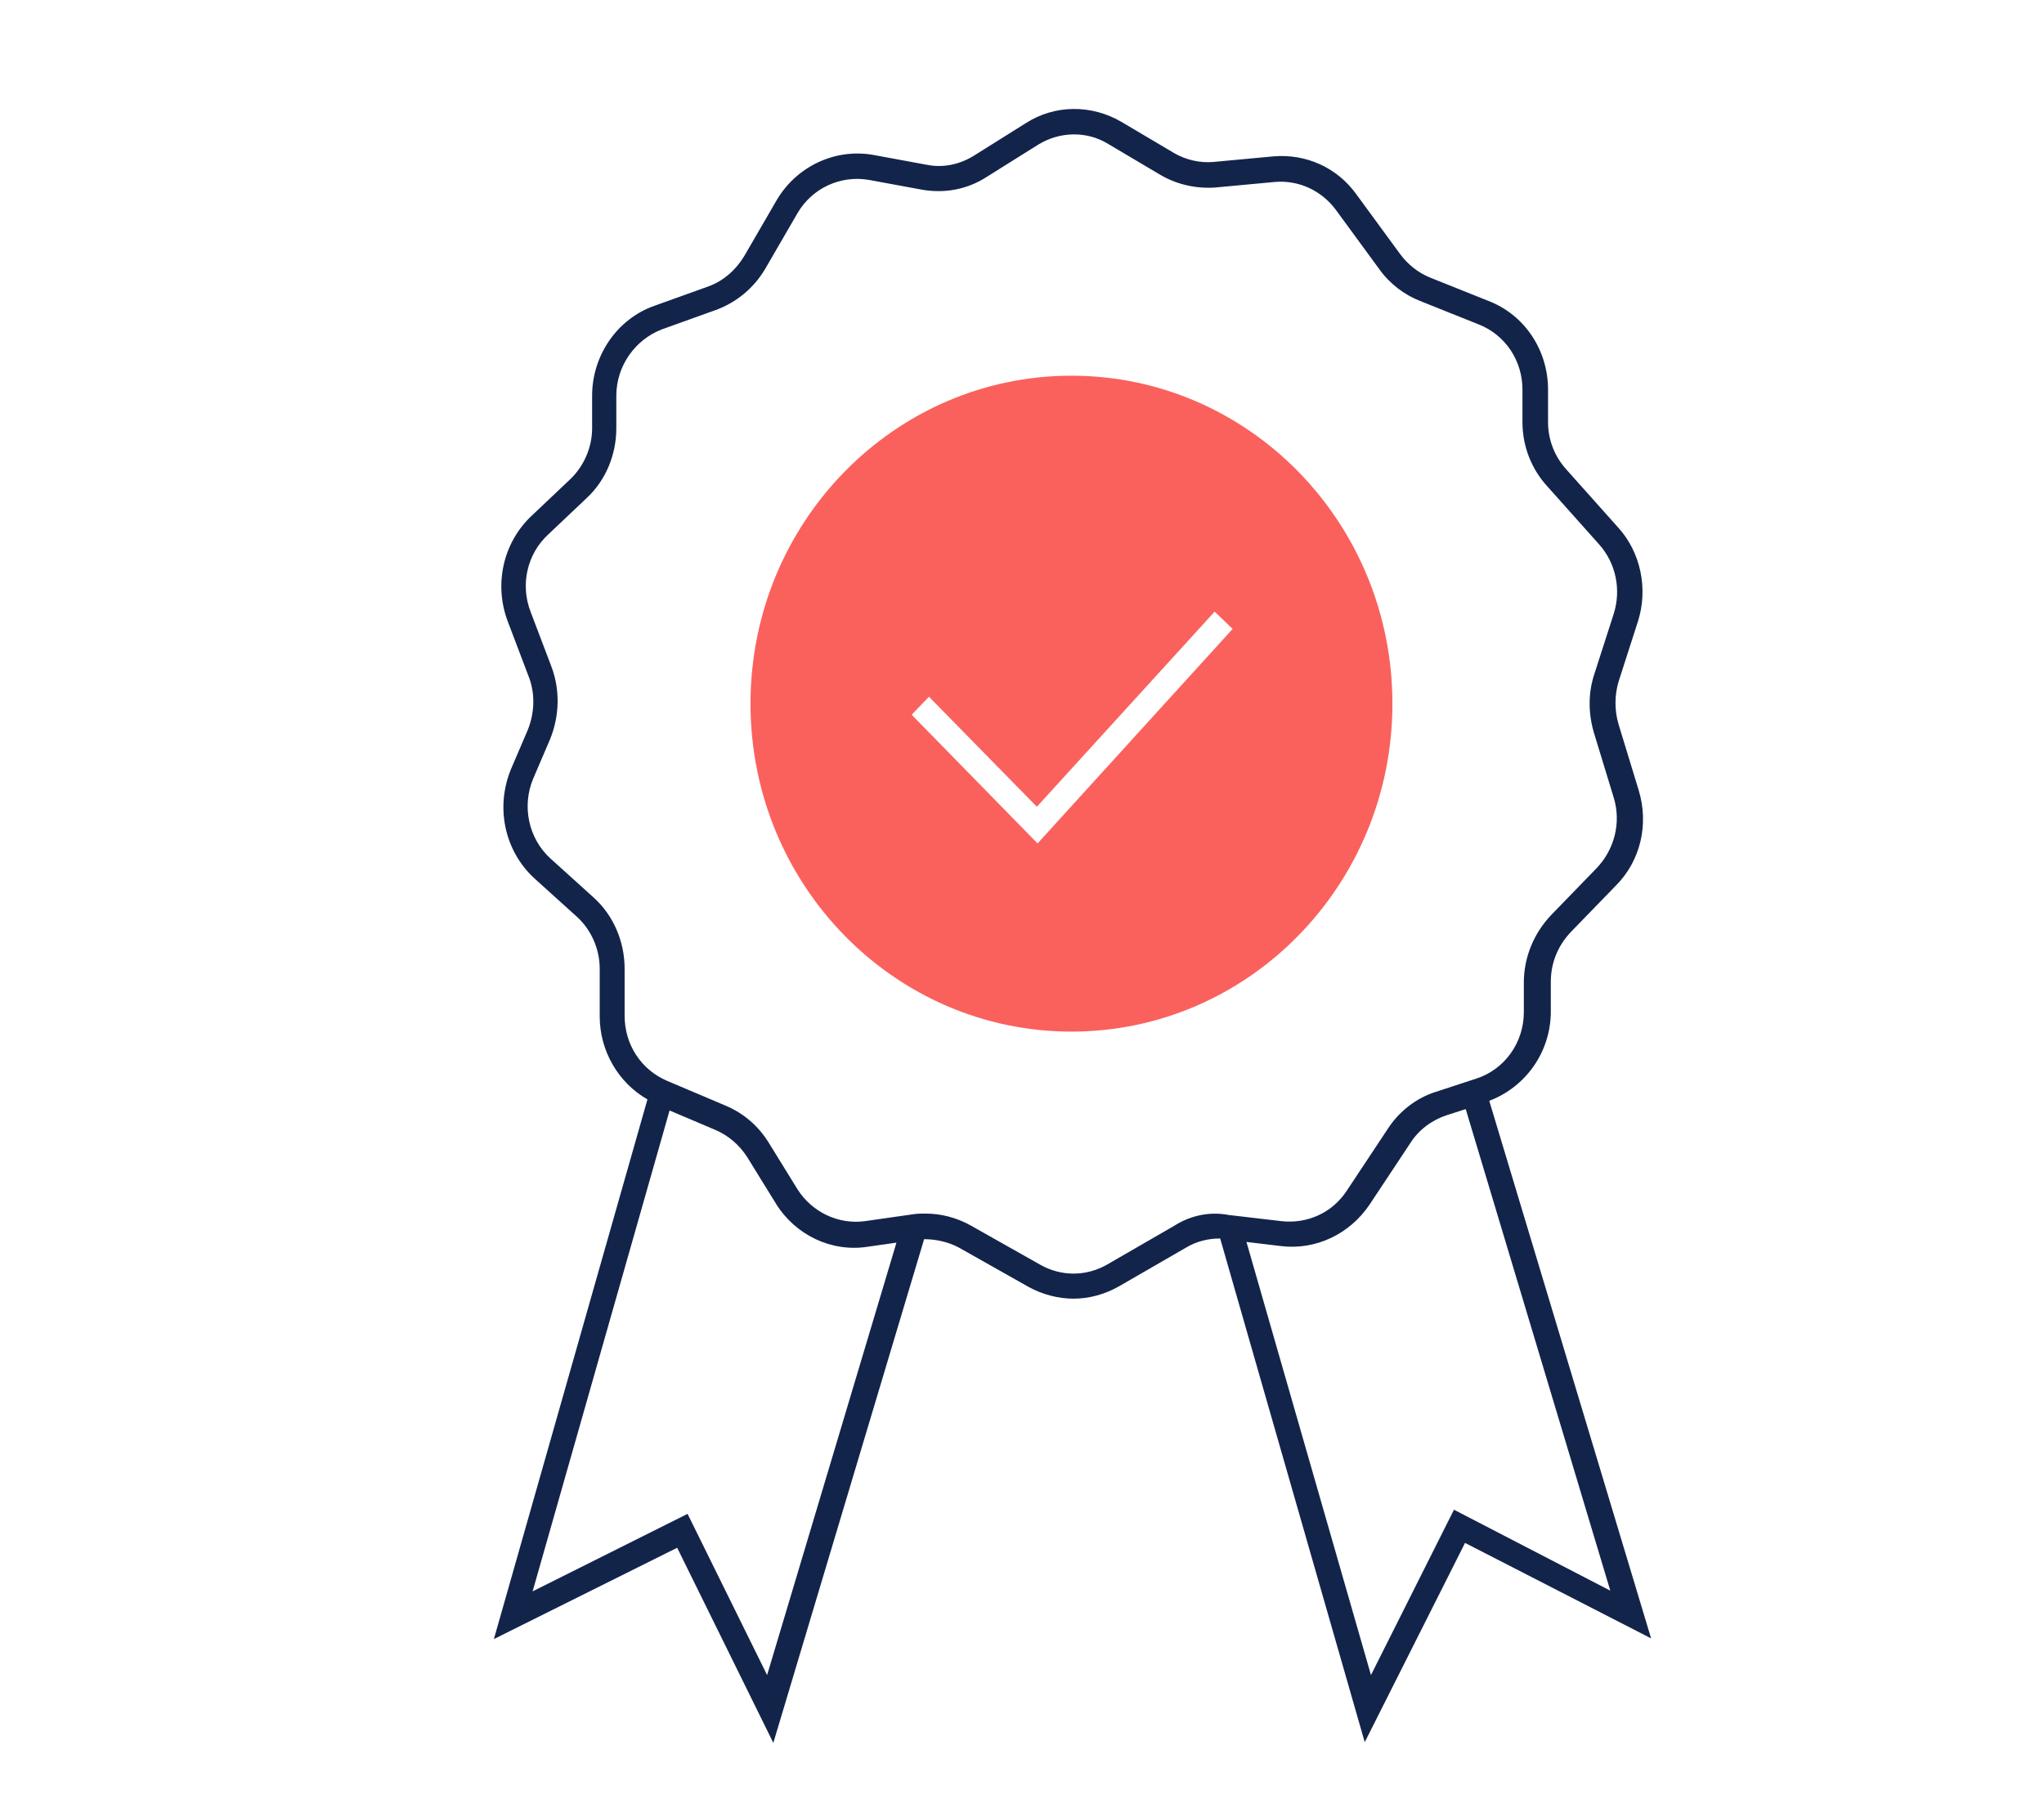
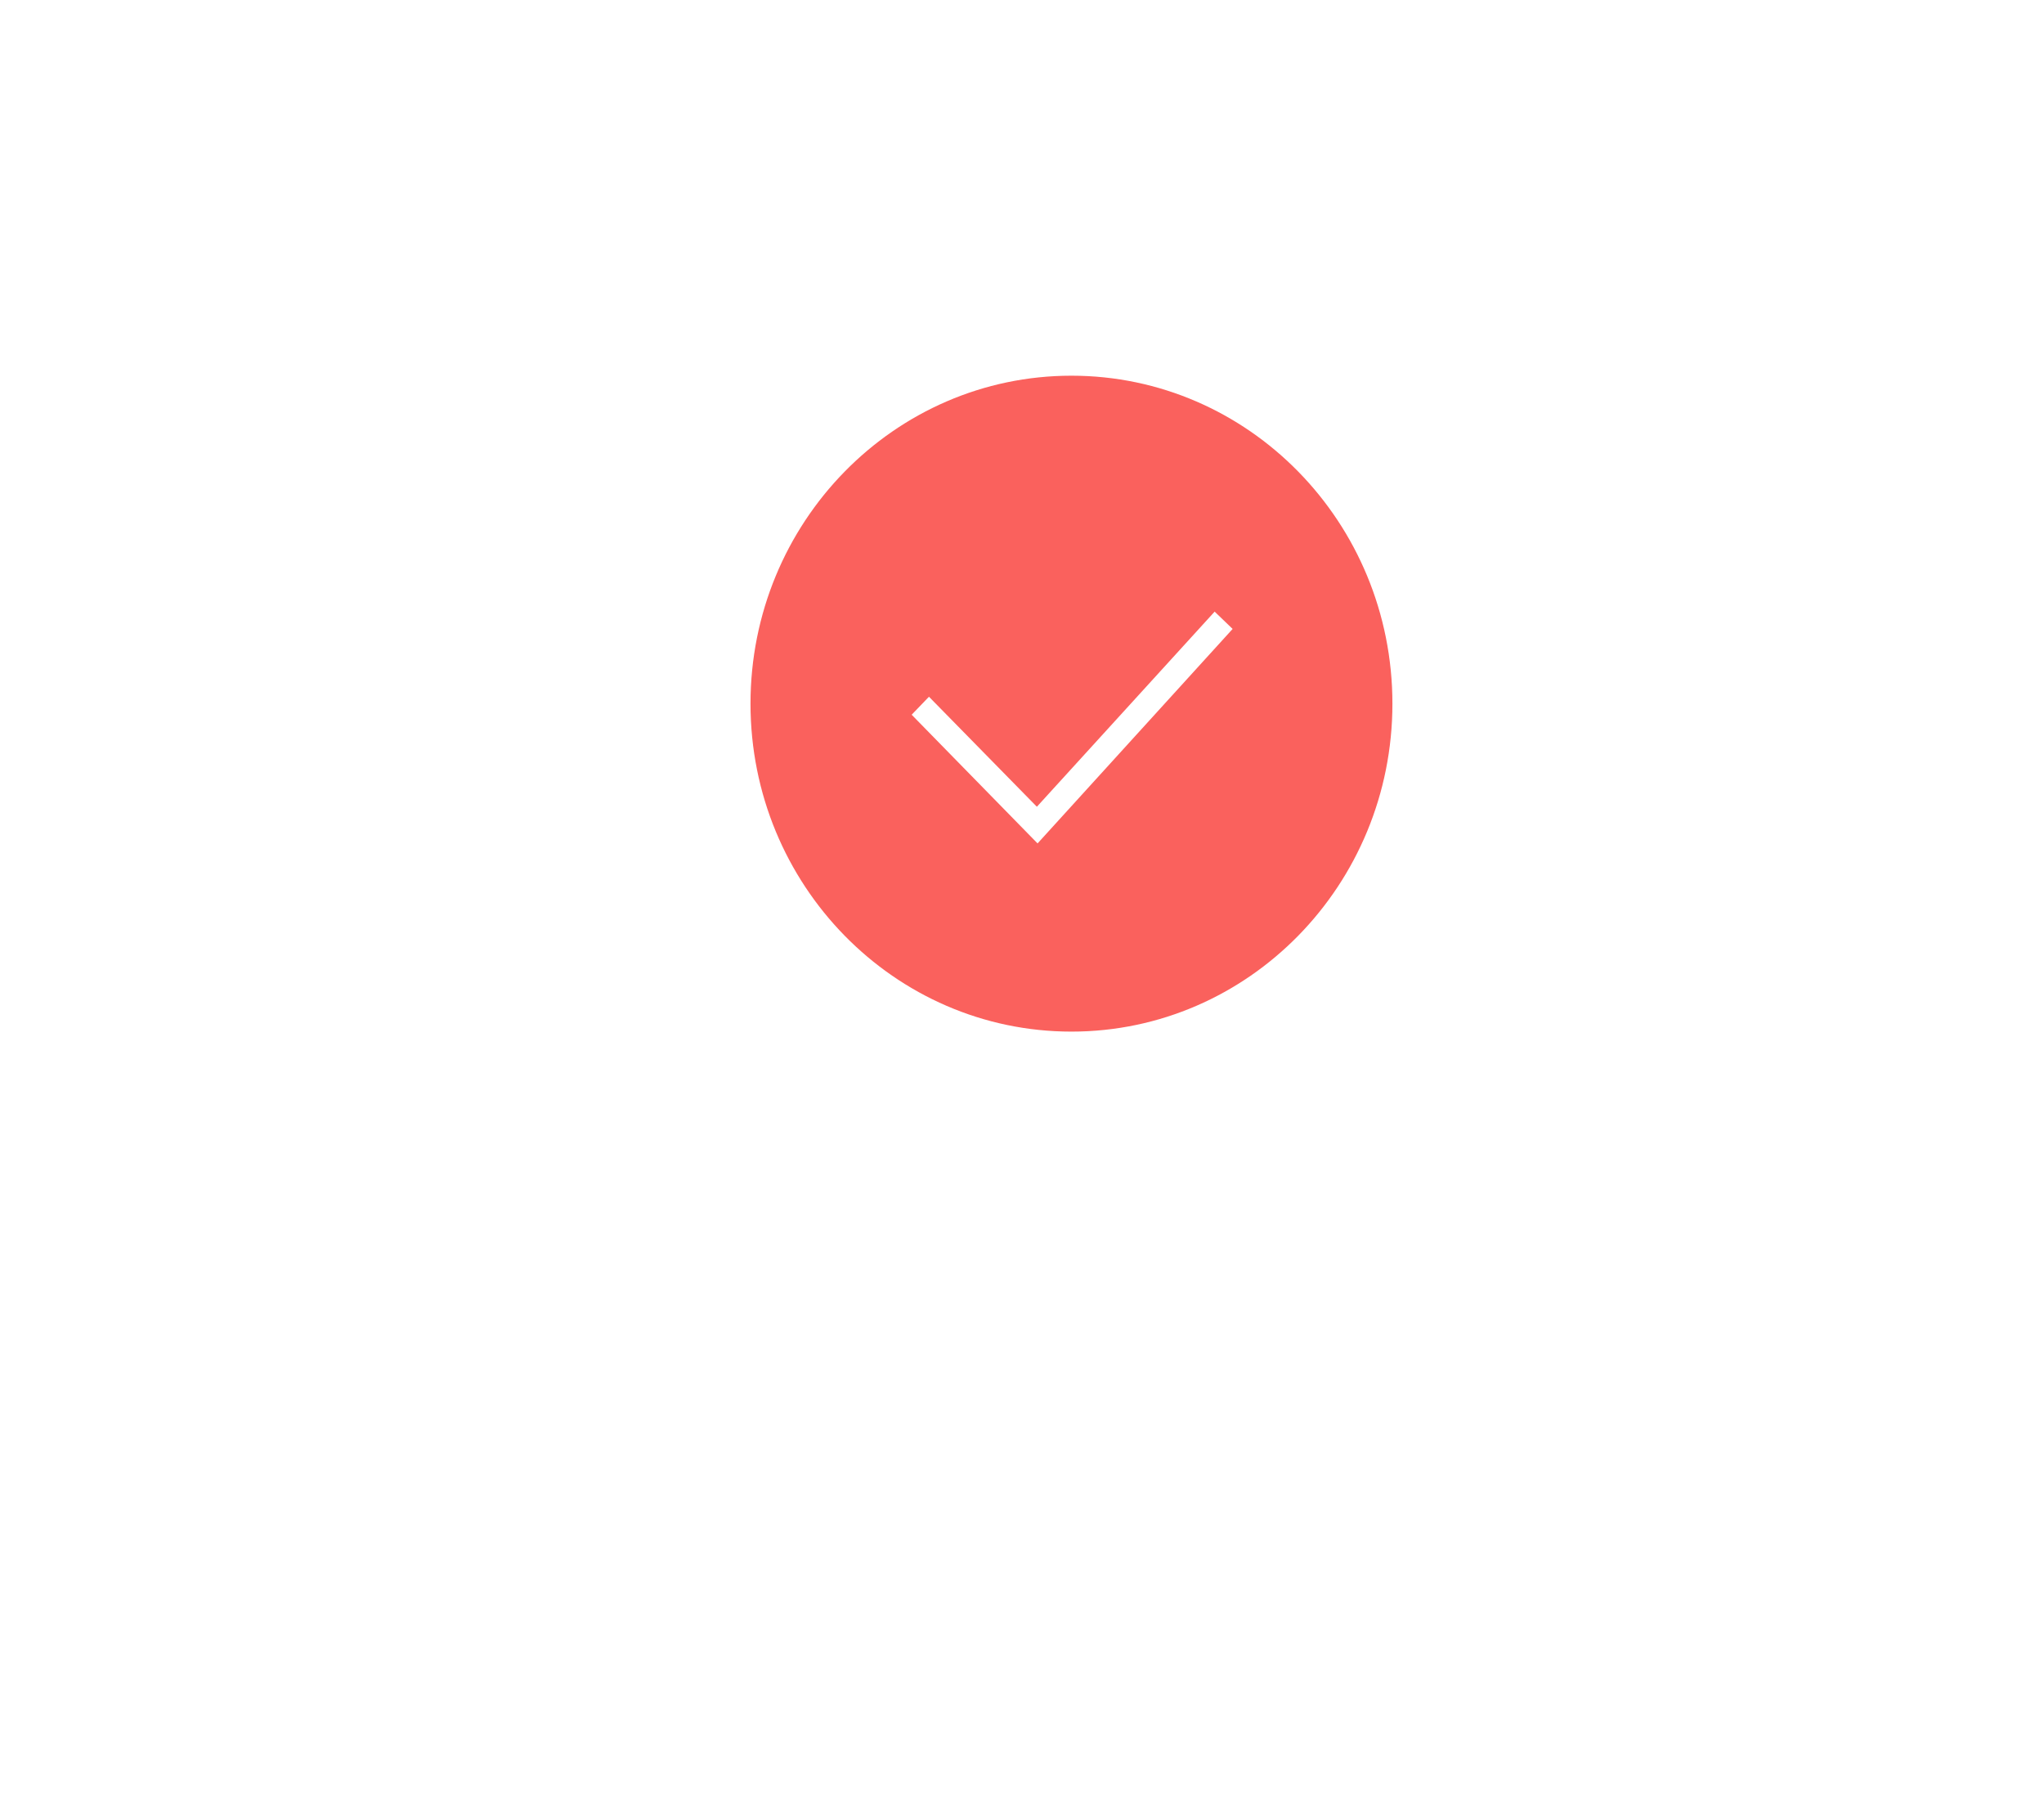
<svg xmlns="http://www.w3.org/2000/svg" version="1.1" id="Ebene_1" x="0px" y="0px" viewBox="0 0 295.5 262.7" style="enable-background:new 0 0 295.5 262.7;" xml:space="preserve">
  <style type="text/css">
	.st0{fill:#FA615D;}
	.st1{fill:#13244B;}
</style>
  <path class="st0" d="M154.9,54.3c-25.6,0-46.4,21.2-46.4,47.4s20.8,47.4,46.4,47.4s46.4-21.2,46.4-47.4S180.5,54.3,154.9,54.3z   M150,121.9l-18.2-18.6l2.5-2.6l15.6,15.9l25.7-28.2l2.6,2.5L150,121.9z" />
-   <path class="st1" d="M215.3,159.1c5.3-2,8.9-7.1,8.9-12.9v-4.3c0-2.7,1-5.2,2.9-7.2l6.5-6.7c3.6-3.6,4.8-8.9,3.3-13.8l-2.9-9.5  c-0.6-2-0.6-4.2,0-6.2l2.8-8.7c1.5-4.7,0.4-10-2.9-13.6l-7.5-8.4c-1.7-1.9-2.6-4.3-2.6-6.8v-4.7c0-5.7-3.4-10.8-8.6-12.8l-8.5-3.4  c-1.7-0.7-3.2-1.9-4.3-3.4l-6.3-8.6c-2.8-3.9-7.3-5.9-12-5.5l-8.6,0.8c-2,0.2-4.1-0.3-5.8-1.3l-7.6-4.5c-4.3-2.5-9.6-2.5-13.8,0.2  l-7.5,4.7c-2.1,1.3-4.5,1.8-6.9,1.3l-7.6-1.4c-5.5-1-11.1,1.6-14,6.5l-4.7,8.1c-1.2,2-3,3.6-5.2,4.4l-7.8,2.8c-5.4,1.9-9,7.2-9,13  v4.7c0,2.8-1.2,5.5-3.2,7.4l-5.6,5.3c-4.1,3.9-5.4,9.9-3.4,15.2l3,7.9c1,2.5,0.9,5.3-0.1,7.8l-2.4,5.6c-2.3,5.5-1,11.8,3.3,15.8  l6.2,5.6c2.1,1.9,3.3,4.7,3.3,7.5v6.9c0,5,2.7,9.6,6.9,12l-22.2,78l26.5-13.2l13.9,28.2l21.8-72.8c1.7,0,3.5,0.4,5,1.2l10.1,5.7  c2,1.1,4.3,1.7,6.5,1.7c2.2,0,4.5-0.6,6.6-1.8l9.7-5.6c1.5-0.9,3.2-1.3,4.9-1.3l20.9,72.8l14.5-28.8l26.9,13.8L215.3,159.1  L215.3,159.1z M110.9,242.1l-11.5-23.3L77,230l19.8-69.5l6.6,2.8c1.9,0.8,3.5,2.2,4.6,3.9l4.2,6.8c2.8,4.5,8,7,13.2,6.2l4.2-0.6  L110.9,242.1L110.9,242.1z M169.7,177.2l-9.7,5.6c-3,1.7-6.6,1.7-9.6,0l-10.1-5.7c-2-1.1-4.2-1.7-6.5-1.7c-0.6,0-1.2,0-1.8,0.1l-7,1  c-3.8,0.5-7.6-1.3-9.7-4.6l-4.2-6.8c-1.5-2.4-3.6-4.2-6.2-5.3l-8.5-3.6c-3.7-1.6-6.1-5.2-6.1-9.4V140c0-3.9-1.6-7.7-4.5-10.3  l-6.2-5.6c-3.2-2.9-4.2-7.6-2.5-11.6l2.4-5.6c1.4-3.4,1.5-7.2,0.2-10.6l-3-7.9c-1.5-3.9-0.5-8.3,2.5-11.1l5.6-5.3  c2.8-2.6,4.3-6.3,4.3-10.1v-4.7c0-4.3,2.7-8.1,6.6-9.6l7.8-2.8c3-1.1,5.5-3.2,7.1-5.9l4.7-8.1c2.1-3.6,6.2-5.5,10.3-4.8l7.6,1.4  c3.3,0.6,6.6,0,9.4-1.8l7.5-4.7c3.1-1.9,7-2,10.1-0.1l7.6,4.5c2.4,1.4,5.2,2,7.9,1.8l8.6-0.8c3.4-0.3,6.7,1.2,8.8,4l6.3,8.6  c1.5,2.1,3.6,3.7,5.9,4.6l8.5,3.4c3.8,1.5,6.3,5.2,6.3,9.4v4.7c0,3.5,1.3,6.8,3.6,9.3l7.5,8.4c2.4,2.7,3.2,6.5,2.1,10l-2.8,8.7  c-0.9,2.7-0.9,5.6-0.1,8.4l2.9,9.5c1.1,3.6,0.1,7.5-2.5,10.2l-6.5,6.7c-2.5,2.6-4,6.1-4,9.8v4.3c0,4.4-2.8,8.3-6.9,9.6l-5.8,1.9  c-2.9,0.9-5.4,2.9-7,5.4l-5.9,8.9c-2.1,3.2-5.7,4.8-9.4,4.4l-7.7-0.9C175,175.1,172.2,175.6,169.7,177.2L169.7,177.2z M210.2,218.2  l-12,23.9l-18-62.6l5,0.6c5,0.6,9.9-1.7,12.8-6l5.9-8.9c1.2-1.9,3.1-3.3,5.2-4l2.8-0.9l20.9,69.6L210.2,218.2L210.2,218.2z" />
</svg>